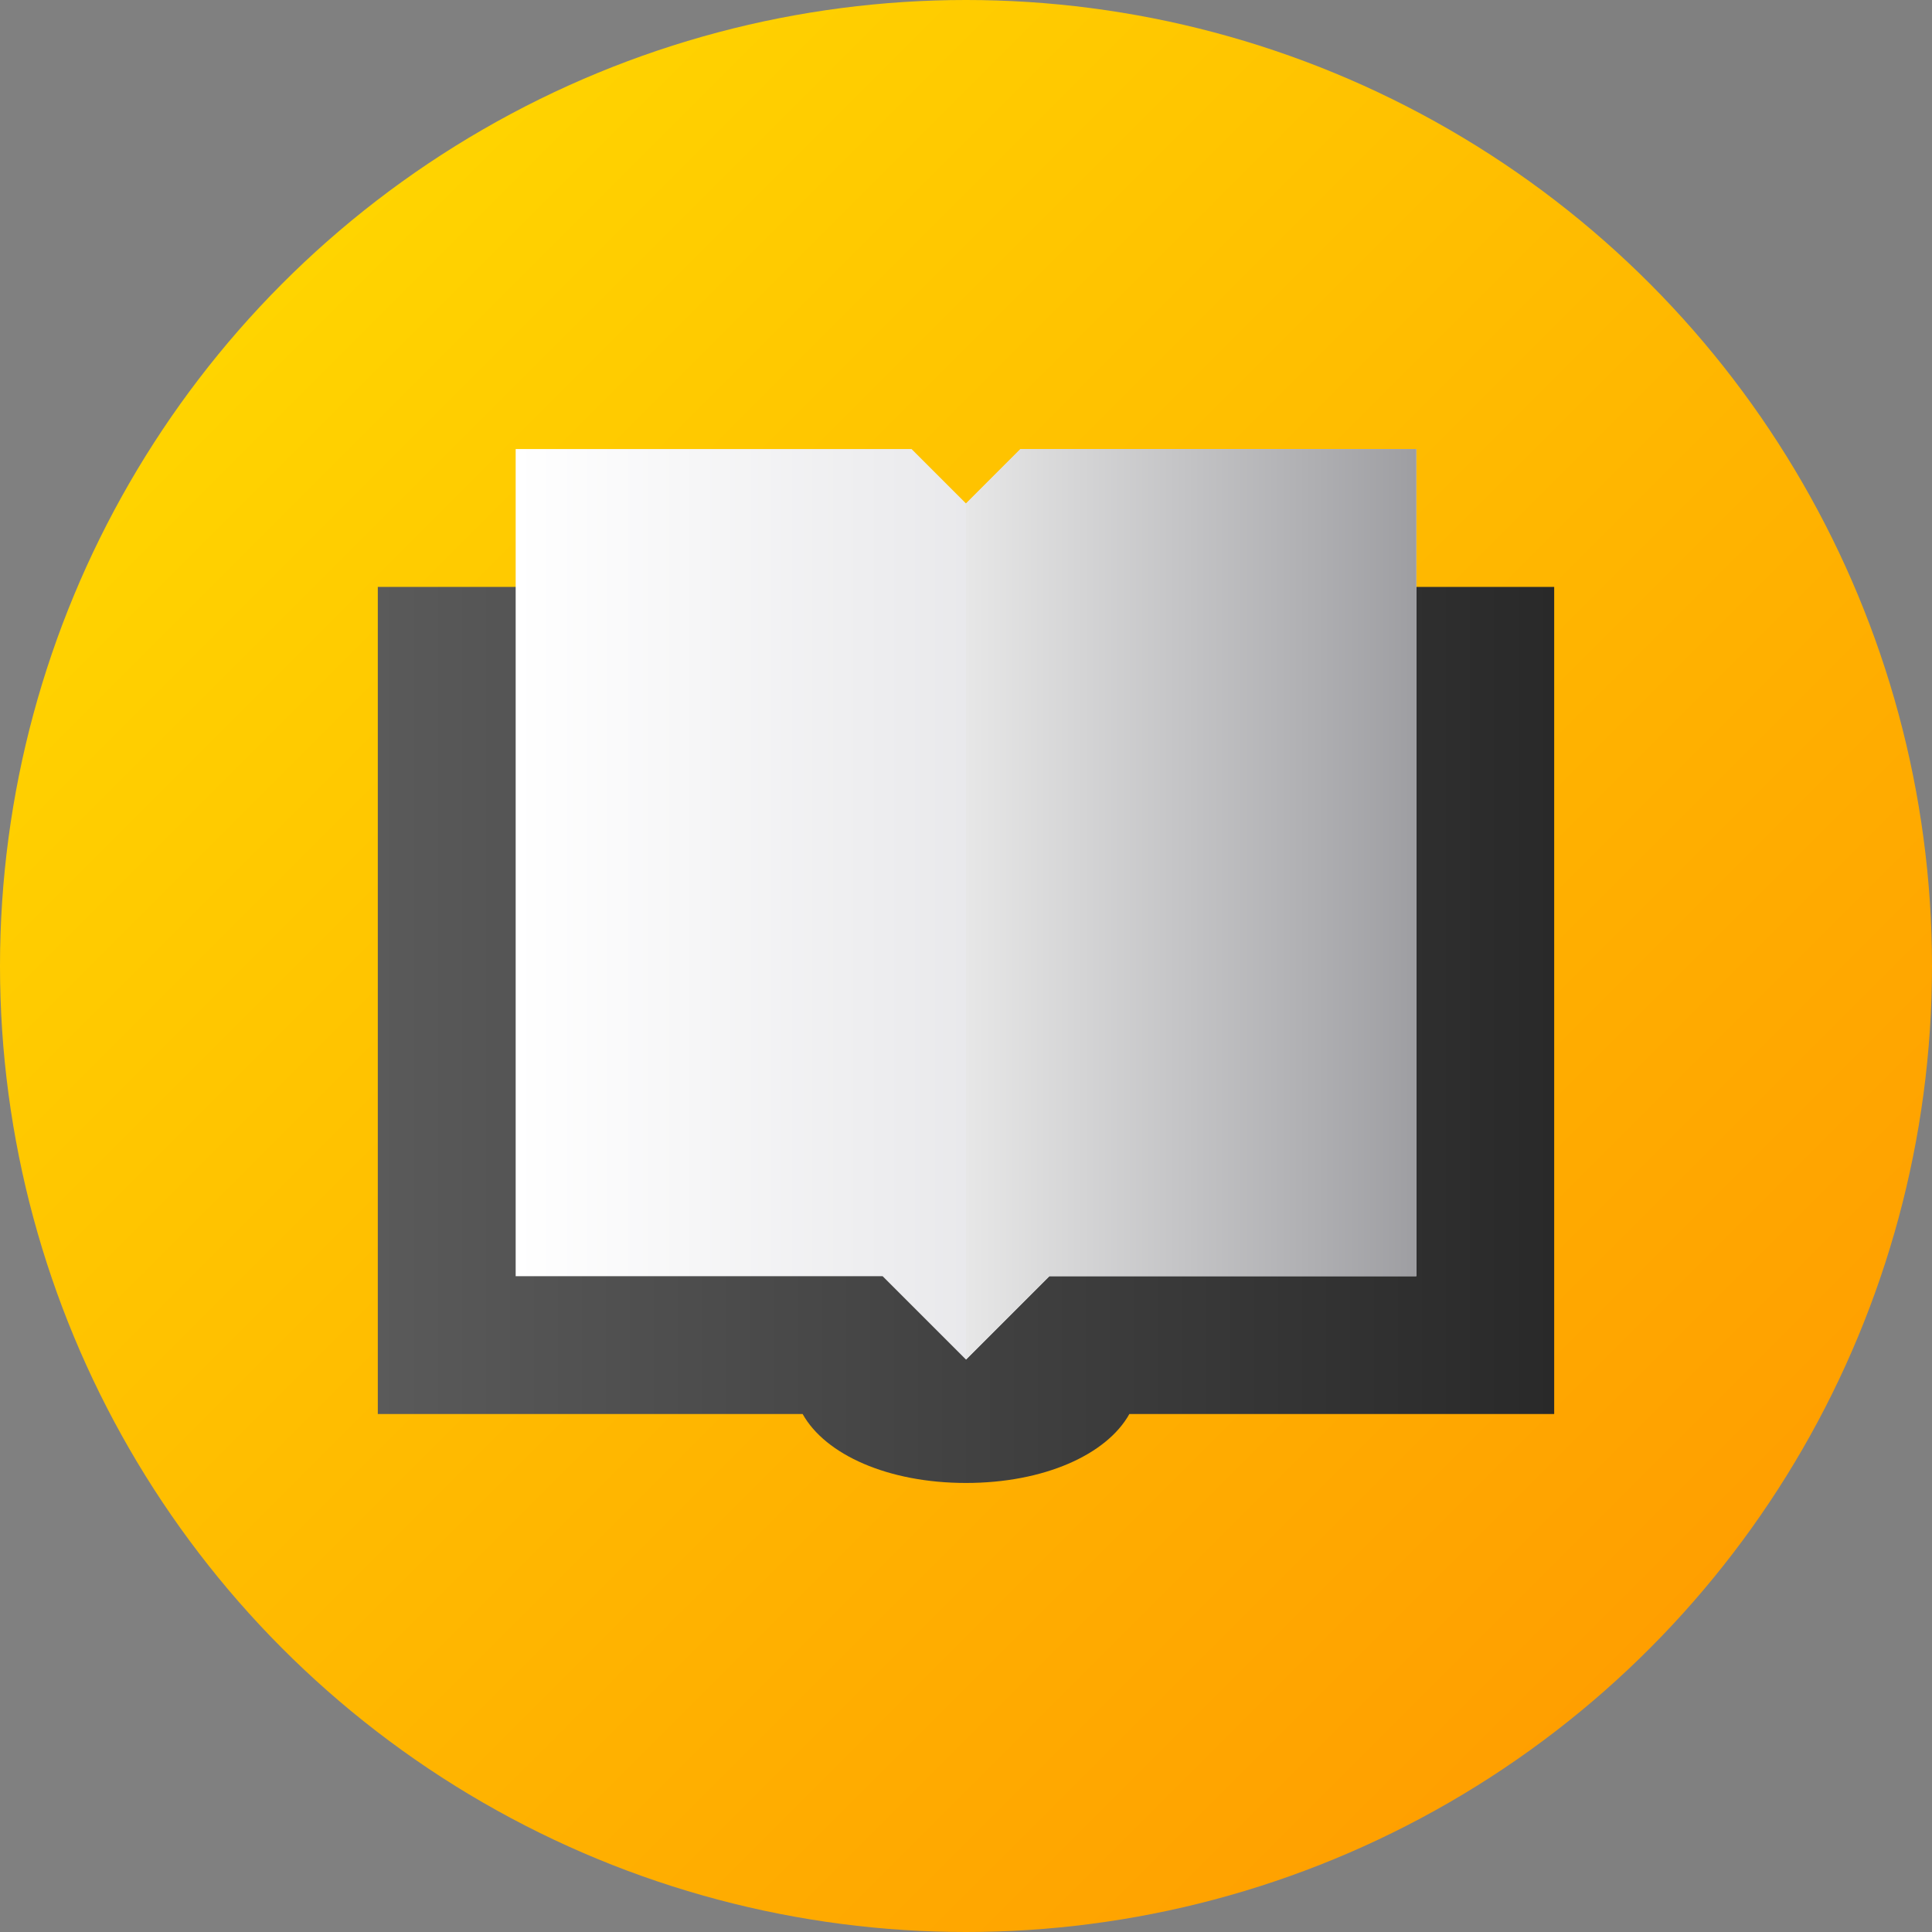
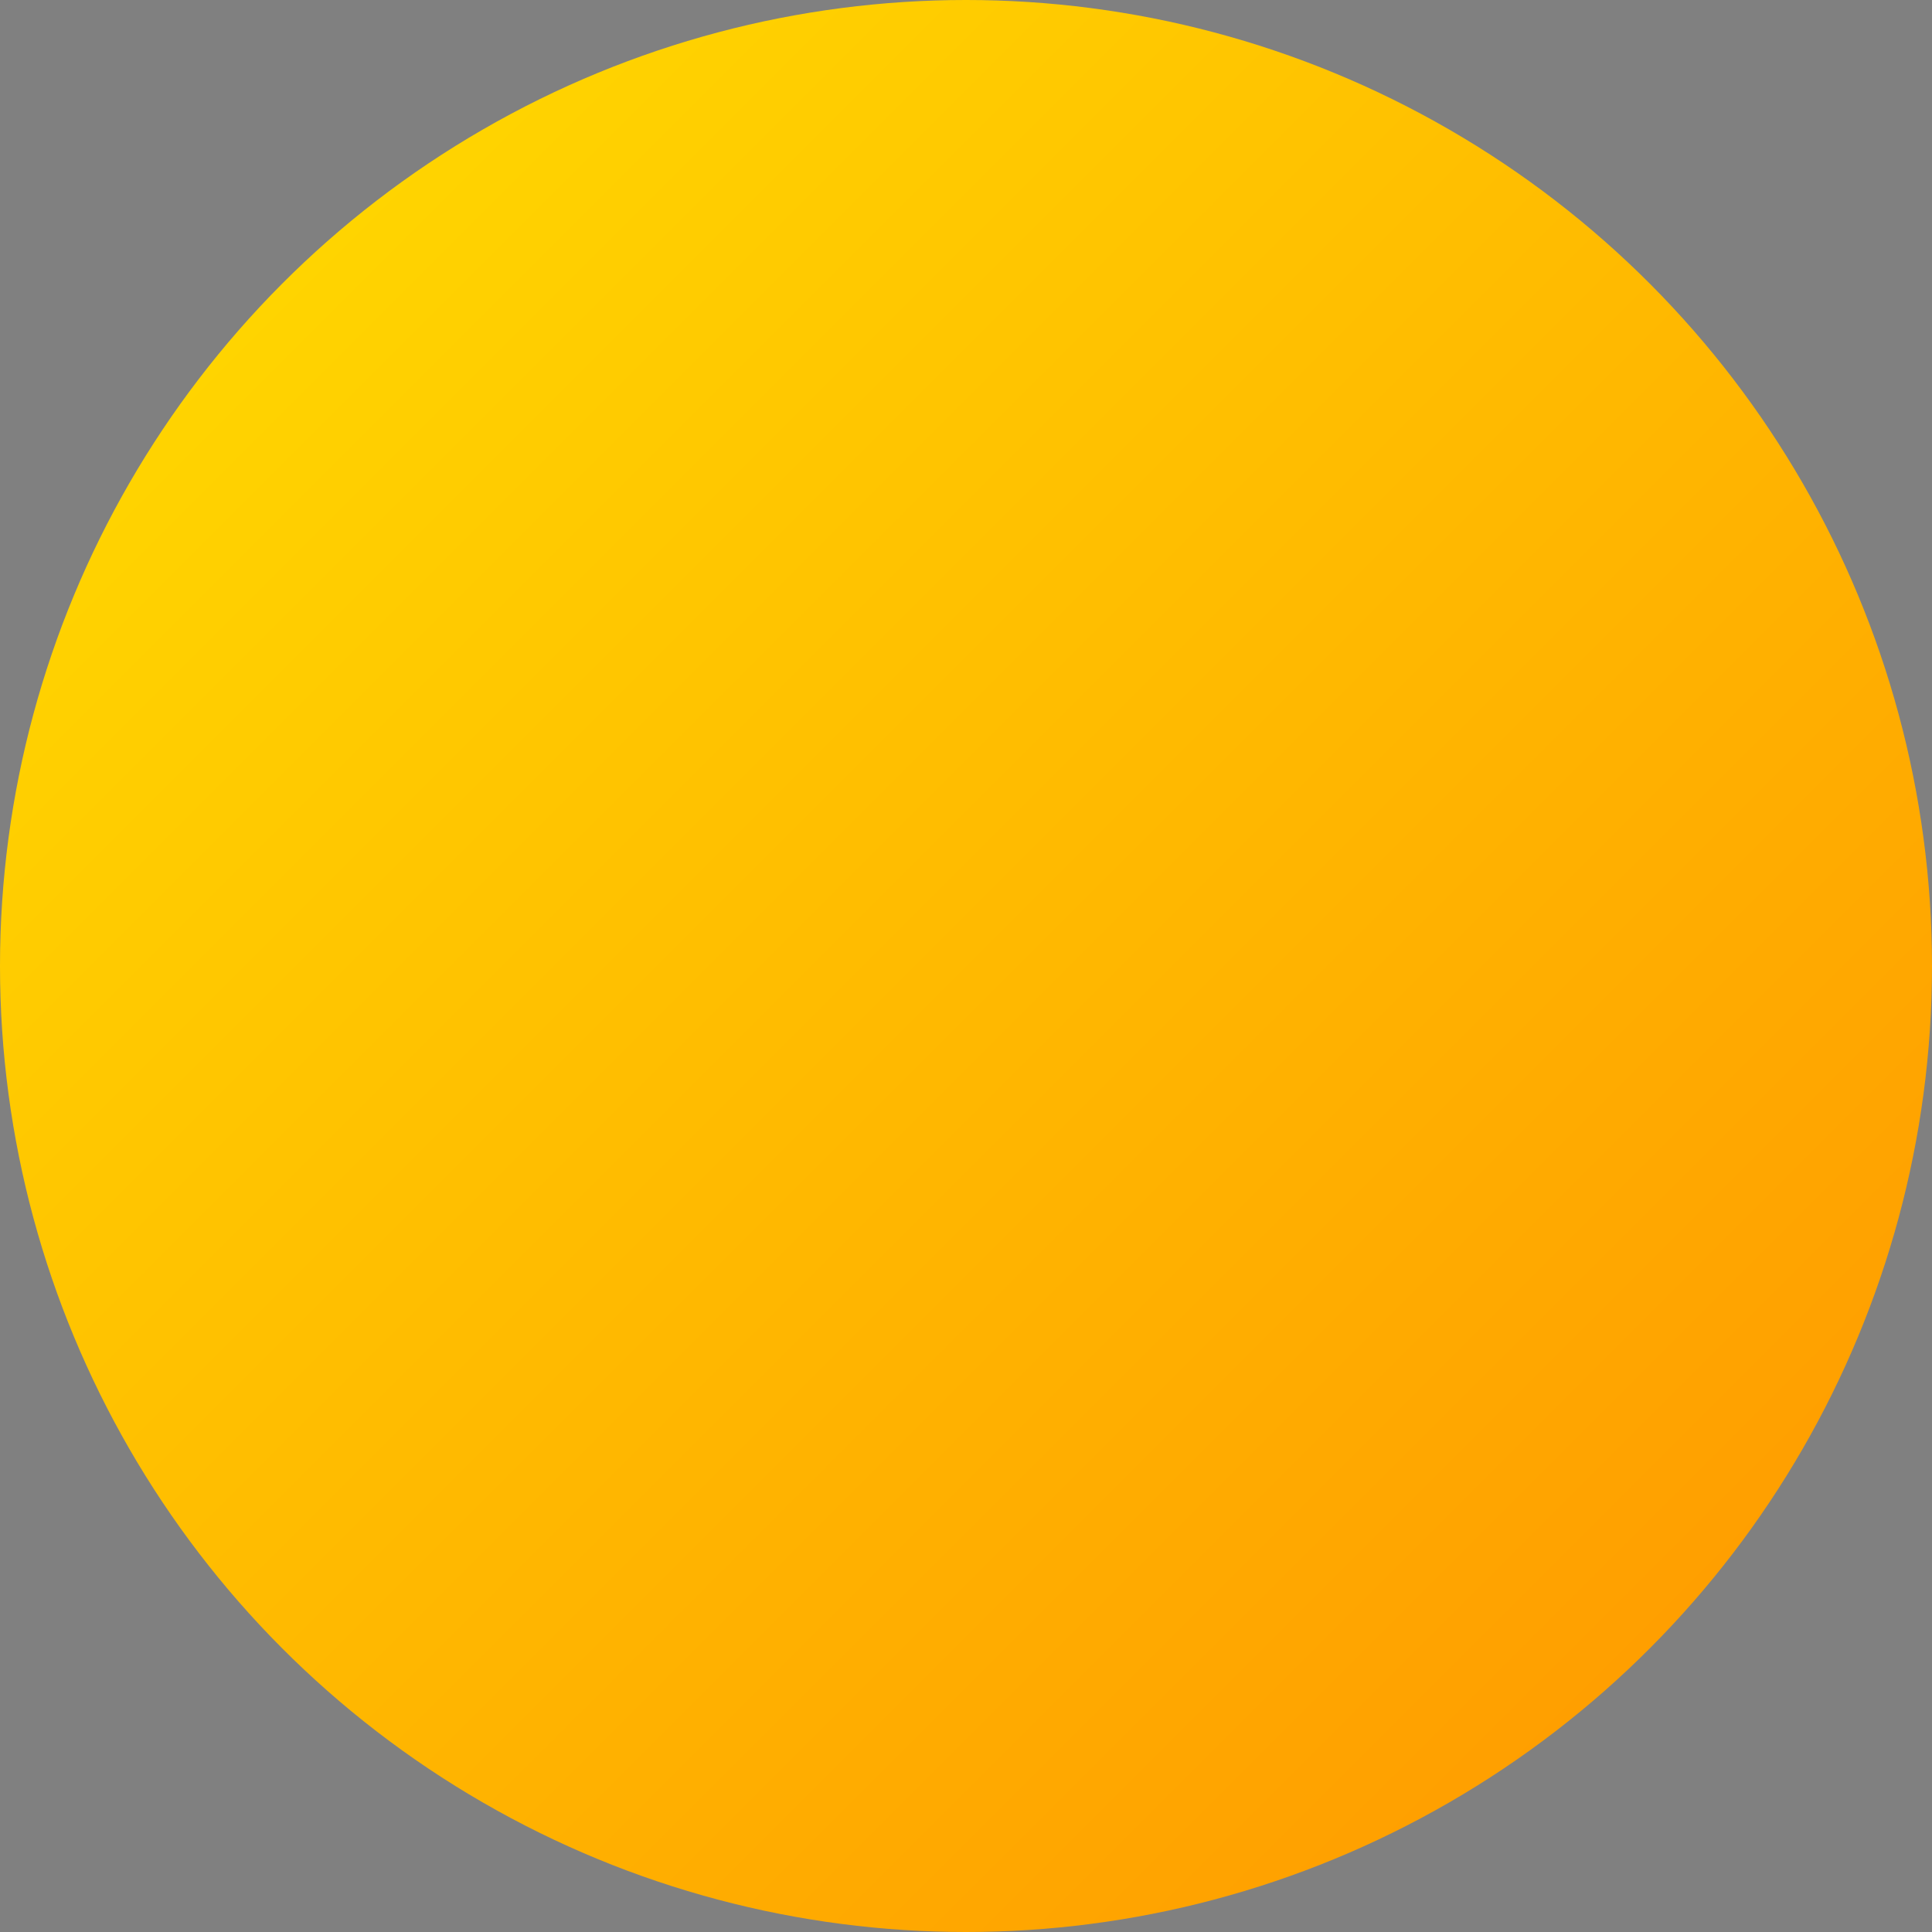
<svg xmlns="http://www.w3.org/2000/svg" version="1.1" id="Capa_1" x="0px" y="0px" viewBox="0 0 512 512" style="enable-background:new 0 0 512 512;" xml:space="preserve">
  <rect x="0" y="0" width="512" height="512" fill="#808080" stroke="none" />
  <linearGradient id="SVGID_1_" gradientUnits="userSpaceOnUse" x1="74.981" y1="439.019" x2="437.019" y2="76.981" gradientTransform="matrix(1 0 0 -1 0 514)">
    <stop offset="0" style="stop-color:#FFD400" />
    <stop offset="1" style="stop-color:#FF9F00" />
  </linearGradient>
  <circle style="fill:url(#SVGID_1_);" cx="256" cy="256" r="256" />
  <linearGradient id="SVGID_2_" gradientUnits="userSpaceOnUse" x1="100.124" y1="239.733" x2="411.876" y2="239.733" gradientTransform="matrix(1 0 0 -1 0 514)">
    <stop offset="0" style="stop-color:#5A5A5A" />
    <stop offset="1" style="stop-color:#292929" />
  </linearGradient>
-   <path style="fill:url(#SVGID_2_);" d="M100.124,155.533v219.2h112.584C218.736,385.51,235.359,393,256,393  s37.264-7.49,43.292-18.267h112.584v-219.2H100.124z" />
  <linearGradient id="SVGID_3_" gradientUnits="userSpaceOnUse" x1="136.658" y1="274.349" x2="375.342" y2="274.349" gradientTransform="matrix(1 0 0 -1 0 514)">
    <stop offset="0" style="stop-color:#FFFFFF" />
    <stop offset="1" style="stop-color:#D3D3D8" />
  </linearGradient>
-   <path style="fill:url(#SVGID_3_);" d="M270.43,119L256,133.43L241.57,119H136.658v219.2h97.239L256,360.302l22.103-22.102h97.239  V119H270.43z" />
  <linearGradient id="SVGID_4_" gradientUnits="userSpaceOnUse" x1="256" y1="274.349" x2="375.342" y2="274.349" gradientTransform="matrix(1 0 0 -1 0 514)">
    <stop offset="0" style="stop-color:#E7E7E7" />
    <stop offset="1" style="stop-color:#9E9EA2" />
  </linearGradient>
-   <polygon style="fill:url(#SVGID_4_);" points="375.342,119 375.342,338.2 278.103,338.2 256,360.302 256,133.43 270.43,119 " />
  <g>
</g>
  <g>
</g>
  <g>
</g>
  <g>
</g>
  <g>
</g>
  <g>
</g>
  <g>
</g>
  <g>
</g>
  <g>
</g>
  <g>
</g>
  <g>
</g>
  <g>
</g>
  <g>
</g>
  <g>
</g>
  <g>
</g>
</svg>